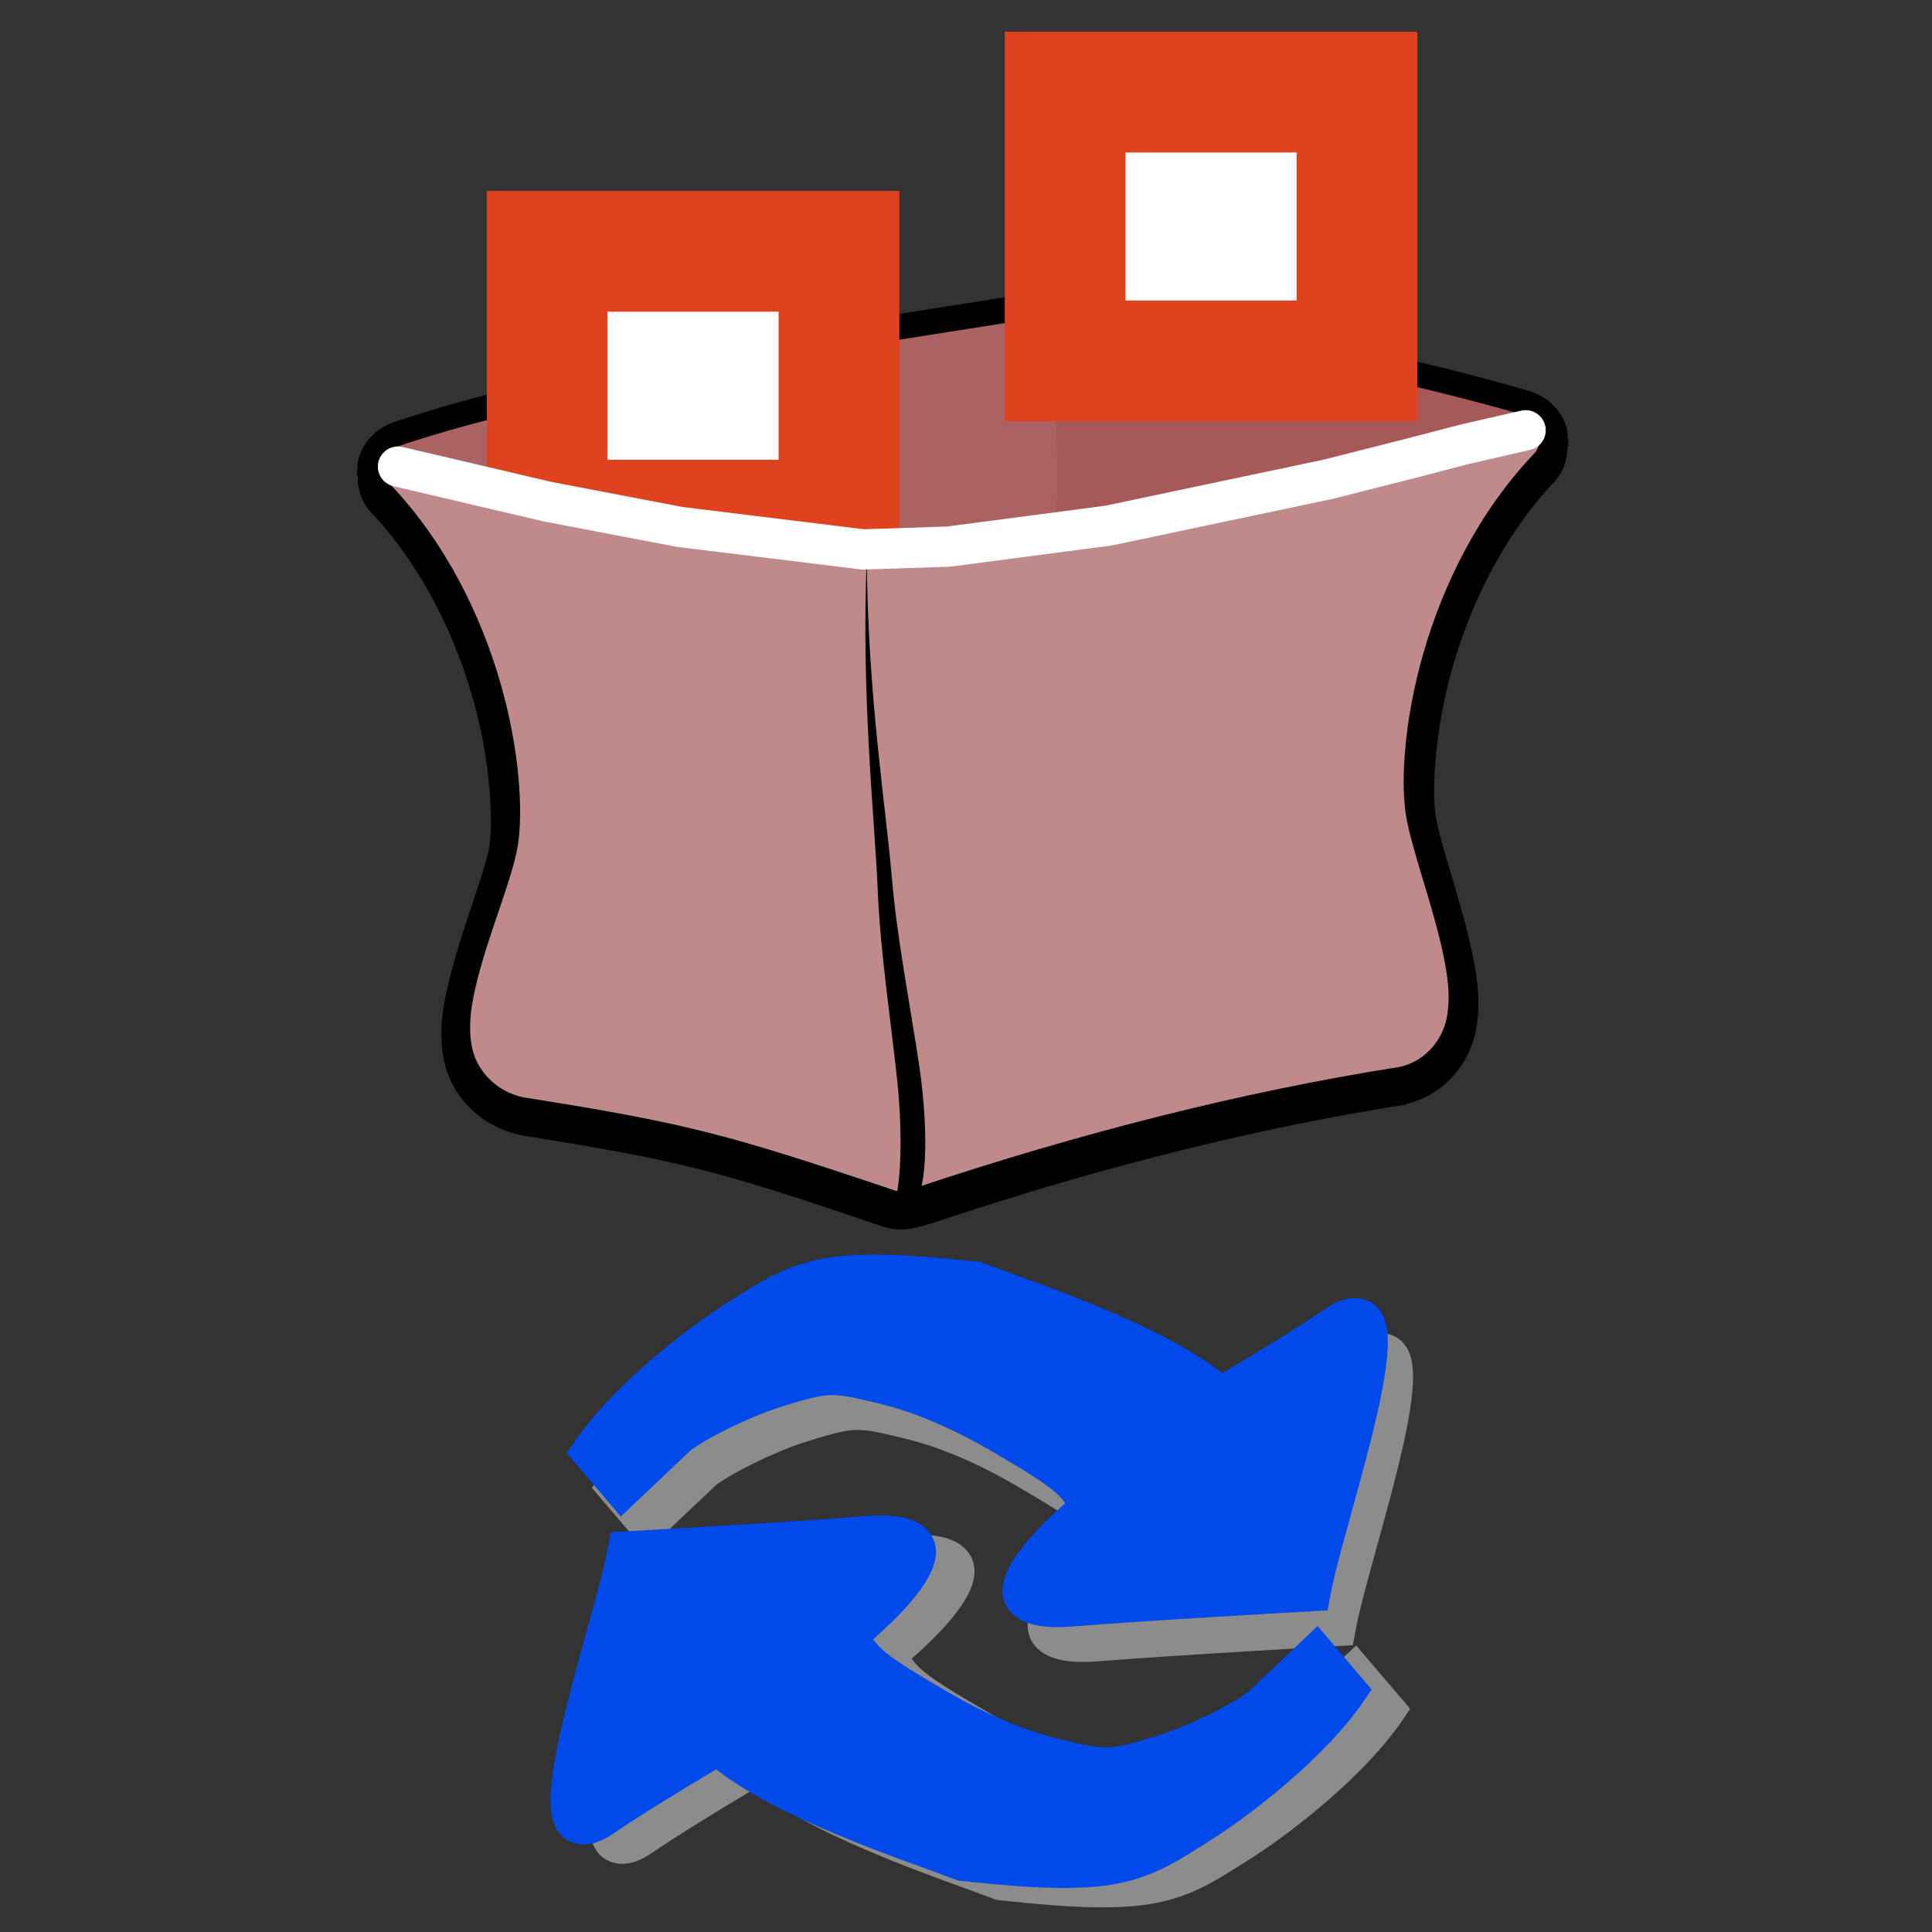
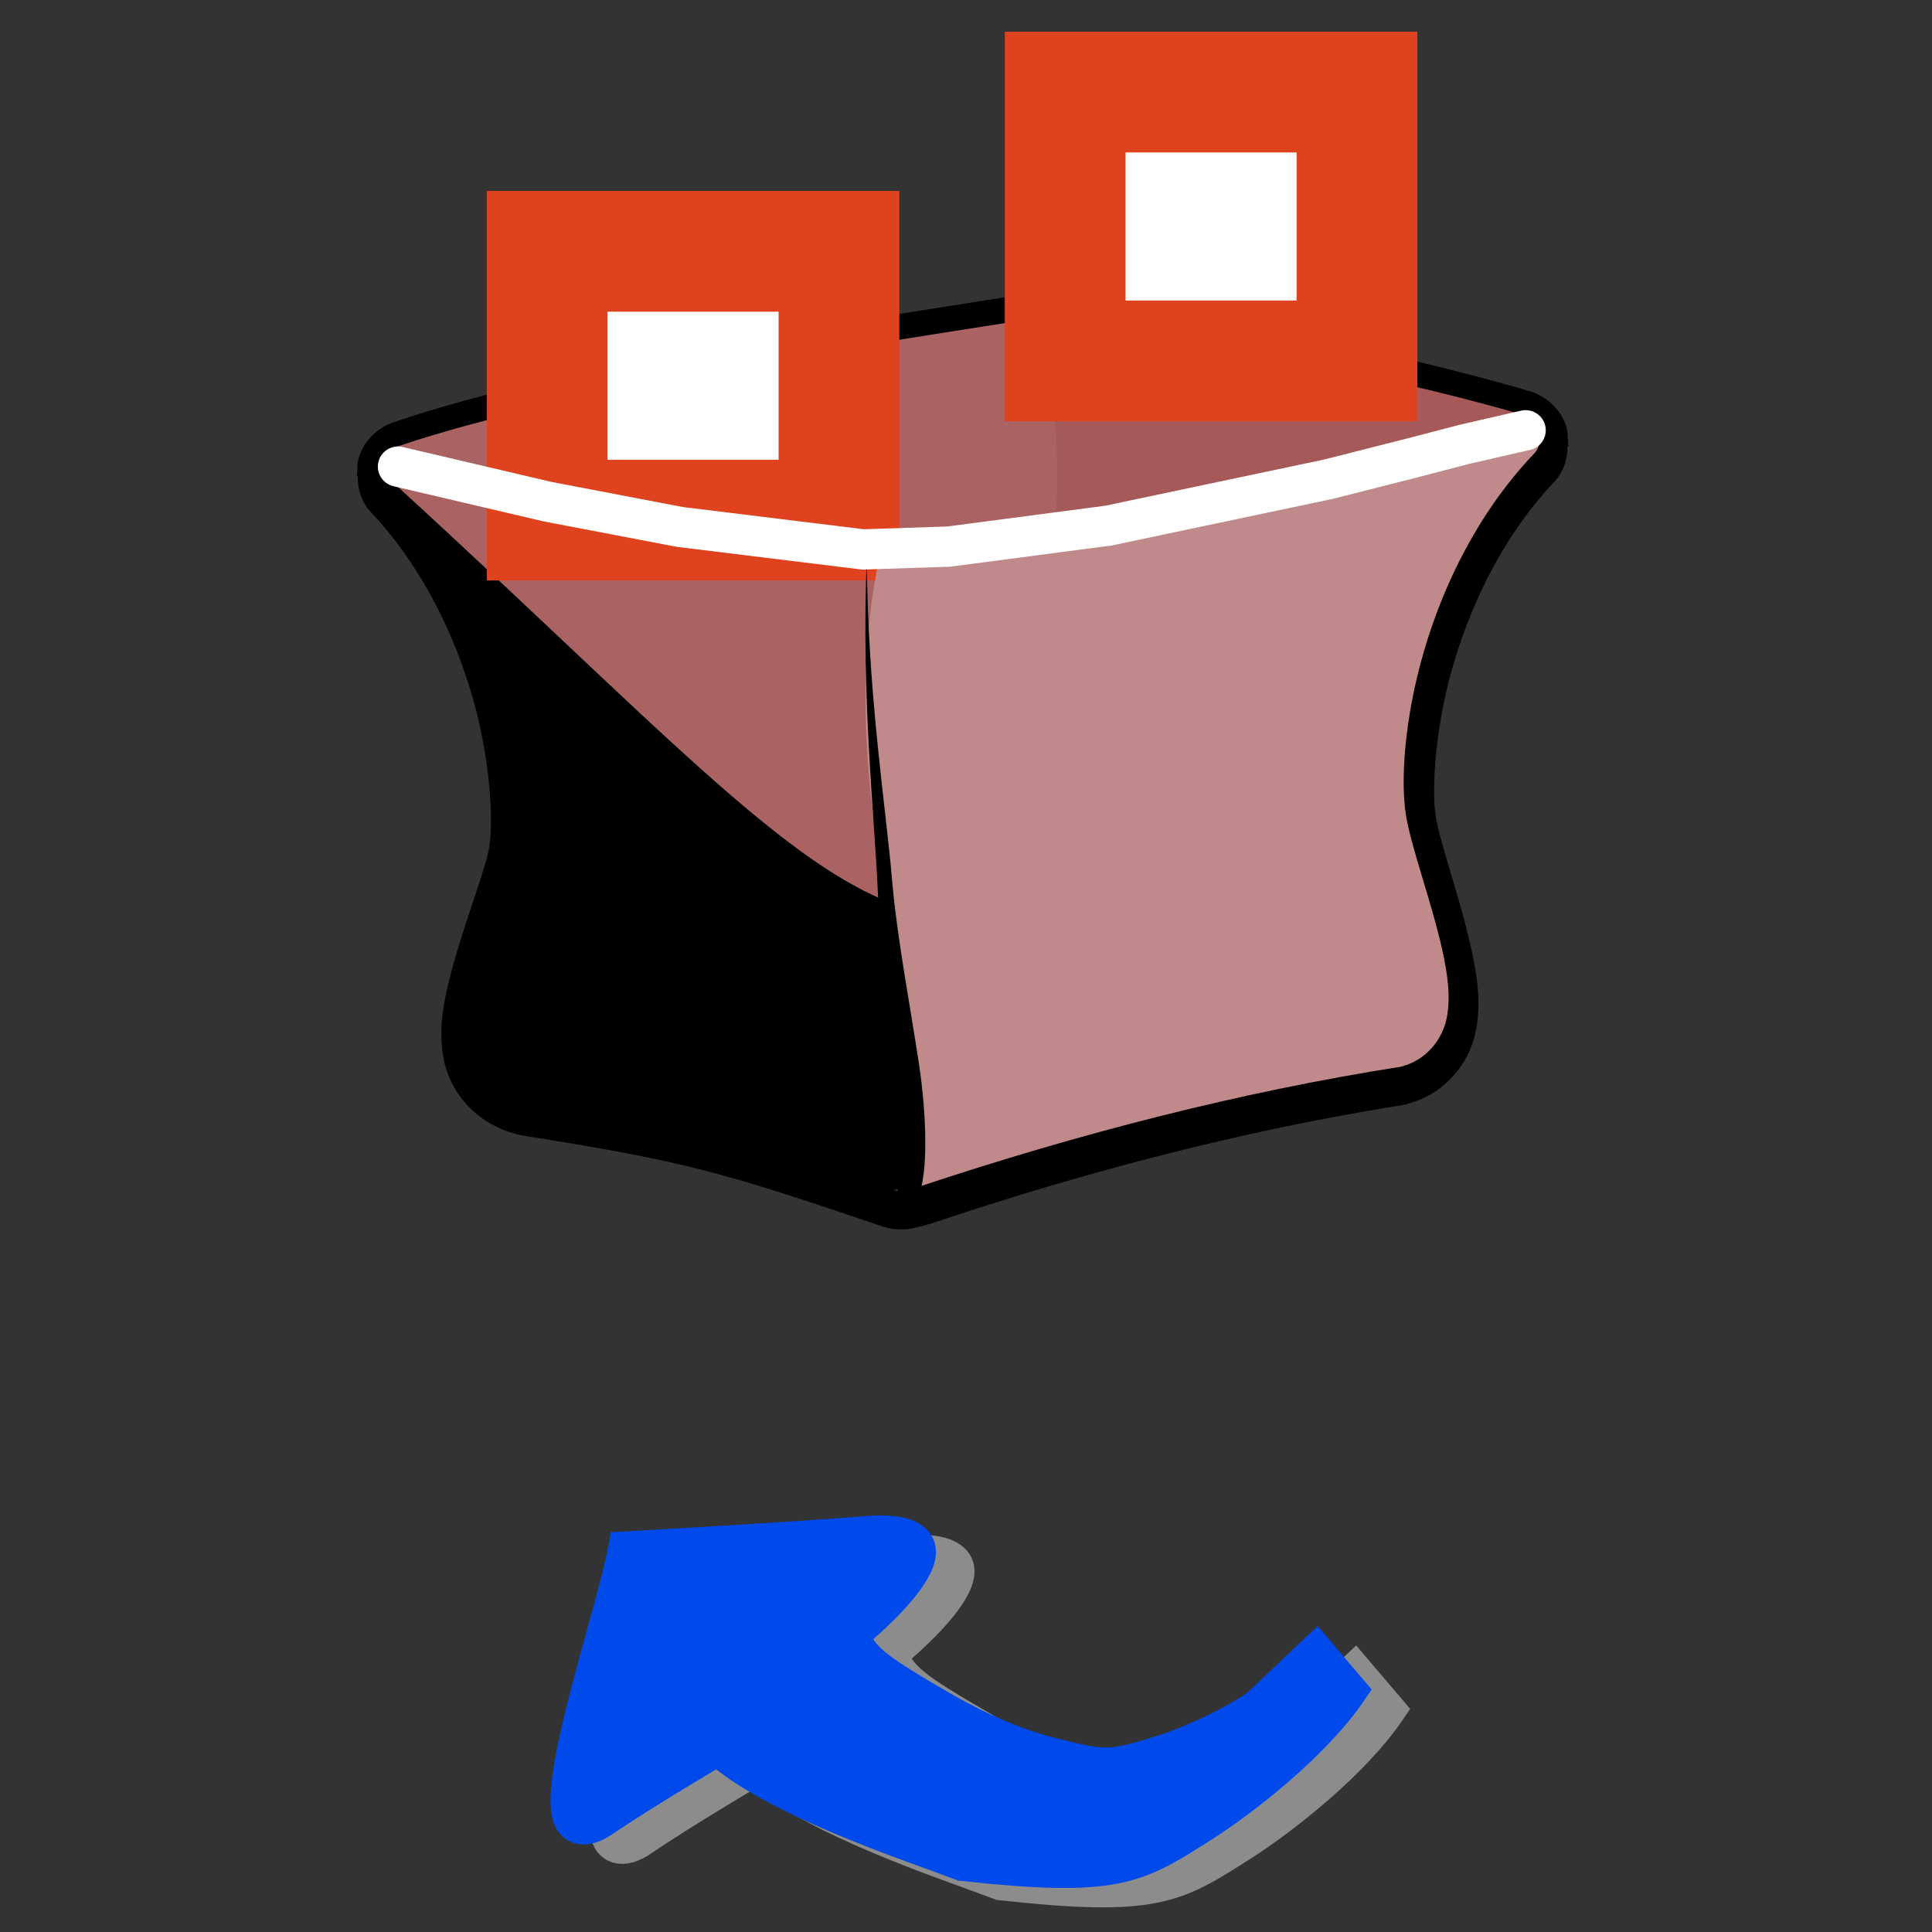
<svg xmlns="http://www.w3.org/2000/svg" xmlns:ns1="http://sodipodi.sourceforge.net/DTD/sodipodi-0.dtd" xmlns:ns2="http://www.inkscape.org/namespaces/inkscape" xmlns:xlink="http://www.w3.org/1999/xlink" width="24" height="24" id="svg2" ns1:version="0.32" ns2:version="0.47 r22583" version="1.0" ns1:docname="updatechangesetcontent.svg" ns2:output_extension="org.inkscape.output.svg.inkscape" ns2:export-filename="downloadchangesetcontent.png" ns2:export-xdpi="90" ns2:export-ydpi="90">
  <rect width="100%" height="100%" fill="#333333" stroke="none" />
  <defs id="defs4">
    <linearGradient id="linearGradient1400">
      <stop id="stop1401" offset="0" style="stop-color:#000000;stop-opacity:0.678;" />
      <stop id="stop1403" offset="0.57" style="stop-color:#000000;stop-opacity:0.329;" />
      <stop id="stop1402" offset="1" style="stop-color:#000000;stop-opacity:0;" />
    </linearGradient>
    <ns2:perspective ns1:type="inkscape:persp3d" ns2:vp_x="0 : 526.18109 : 1" ns2:vp_y="6.1230318e-14 : 1000 : 0" ns2:vp_z="744.09448 : 526.18109 : 1" ns2:persp3d-origin="372.04724 : 350.78739 : 1" id="perspective10" />
    <ns2:perspective id="perspective3269" ns2:persp3d-origin="372.04724 : 350.78739 : 1" ns2:vp_z="744.09448 : 526.18109 : 1" ns2:vp_y="0 : 1000 : 0" ns2:vp_x="0 : 526.18109 : 1" ns1:type="inkscape:persp3d" />
    <ns2:perspective id="perspective4004" ns2:persp3d-origin="372.04724 : 350.78739 : 1" ns2:vp_z="744.09448 : 526.18109 : 1" ns2:vp_y="0 : 1000 : 0" ns2:vp_x="0 : 526.18109 : 1" ns1:type="inkscape:persp3d" />
    <ns2:perspective id="perspective4054" ns2:persp3d-origin="372.04724 : 350.78739 : 1" ns2:vp_z="744.09448 : 526.18109 : 1" ns2:vp_y="0 : 1000 : 0" ns2:vp_x="0 : 526.18109 : 1" ns1:type="inkscape:persp3d" />
    <ns2:perspective id="perspective4104" ns2:persp3d-origin="372.04724 : 350.78739 : 1" ns2:vp_z="744.09448 : 526.18109 : 1" ns2:vp_y="0 : 1000 : 0" ns2:vp_x="0 : 526.18109 : 1" ns1:type="inkscape:persp3d" />
    <ns2:perspective id="perspective3833" ns2:persp3d-origin="0.5 : 0.33333333 : 1" ns2:vp_z="1 : 0.5 : 1" ns2:vp_y="0 : 1000 : 0" ns2:vp_x="0 : 0.5 : 1" ns1:type="inkscape:persp3d" />
    <linearGradient ns2:collect="always" xlink:href="#linearGradient3718" id="linearGradient3716" x1="0.625" y1="26.589" x2="24.107" y2="26.589" gradientUnits="userSpaceOnUse" gradientTransform="matrix(0.814,0,0,0.683,1.386,-5.549)" />
    <linearGradient id="linearGradient3718">
      <stop id="stop3720" offset="0" style="stop-color:#003700;stop-opacity:1;" />
      <stop id="stop3722" offset="1" style="stop-color:#00c700;stop-opacity:1" />
    </linearGradient>
    <linearGradient ns2:collect="always" xlink:href="#linearGradient3718" id="linearGradient3730" x1="2.857" y1="30.295" x2="21.971" y2="30.446" gradientUnits="userSpaceOnUse" gradientTransform="matrix(1.03,0,0,0.873,-1.047,-10.056)" />
    <linearGradient id="linearGradient3842">
      <stop id="stop3844" offset="0" style="stop-color:#003700;stop-opacity:1;" />
      <stop id="stop3846" offset="1" style="stop-color:#00c700;stop-opacity:1" />
    </linearGradient>
    <linearGradient ns2:collect="always" xlink:href="#linearGradient1400-0" id="linearGradient17450-6" gradientUnits="userSpaceOnUse" gradientTransform="matrix(0.115,0,0,0.111,-49.239,-49.371)" x1="537.424" y1="580.167" x2="539.396" y2="510.392" />
    <linearGradient id="linearGradient1400-0">
      <stop id="stop1401-4" offset="0" style="stop-color:#000000;stop-opacity:0.678;" />
      <stop id="stop1403-9" offset="0.57" style="stop-color:#000000;stop-opacity:0.329;" />
      <stop id="stop1402-4" offset="1" style="stop-color:#000000;stop-opacity:0;" />
    </linearGradient>
    <ns2:perspective id="perspective3921" ns2:persp3d-origin="0.5 : 0.33333333 : 1" ns2:vp_z="1 : 0.5 : 1" ns2:vp_y="0 : 1000 : 0" ns2:vp_x="0 : 0.5 : 1" ns1:type="inkscape:persp3d" />
    <ns2:perspective id="perspective4800" ns2:persp3d-origin="0.5 : 0.33333333 : 1" ns2:vp_z="1 : 0.5 : 1" ns2:vp_y="0 : 1000 : 0" ns2:vp_x="0 : 0.5 : 1" ns1:type="inkscape:persp3d" />
    <linearGradient ns2:collect="always" xlink:href="#linearGradient4600-0" id="linearGradient4674" gradientUnits="userSpaceOnUse" gradientTransform="matrix(-0.731,0,0,-0.923,-6.279,32.24)" x1="5.179" y1="29.982" x2="22.617" y2="29.953" />
    <linearGradient ns2:collect="always" id="linearGradient4600-0">
      <stop style="stop-color:#0000a9;stop-opacity:1;" offset="0" id="stop4602-4" />
      <stop style="stop-color:#005cf7;stop-opacity:1" offset="1" id="stop4604-0" />
    </linearGradient>
    <linearGradient ns2:collect="always" xlink:href="#linearGradient4600-0" id="linearGradient4676" gradientUnits="userSpaceOnUse" gradientTransform="matrix(-0.731,0,0,-0.923,-6.279,32.24)" x1="4.946" y1="29.953" x2="22.617" y2="29.953" />
    <linearGradient ns2:collect="always" xlink:href="#linearGradient1400-2" id="linearGradient17450" gradientUnits="userSpaceOnUse" gradientTransform="matrix(0.115,0,0,0.111,-93.126,-40.254)" x1="537.424" y1="580.167" x2="539.396" y2="510.392" />
    <linearGradient id="linearGradient1400-2">
      <stop id="stop1401-1" offset="0" style="stop-color:#000000;stop-opacity:0.678;" />
      <stop id="stop1403-0" offset="0.57" style="stop-color:#000000;stop-opacity:0.329;" />
      <stop id="stop1402-40" offset="1" style="stop-color:#000000;stop-opacity:0;" />
    </linearGradient>
    <ns2:perspective id="perspective4653" ns2:persp3d-origin="0.5 : 0.33333333 : 1" ns2:vp_z="1 : 0.5 : 1" ns2:vp_y="0 : 1000 : 0" ns2:vp_x="0 : 0.5 : 1" ns1:type="inkscape:persp3d" />
    <ns2:perspective id="perspective5218" ns2:persp3d-origin="0.5 : 0.33333333 : 1" ns2:vp_z="1 : 0.5 : 1" ns2:vp_y="0 : 1000 : 0" ns2:vp_x="0 : 0.5 : 1" ns1:type="inkscape:persp3d" />
    <ns2:perspective id="perspective5240" ns2:persp3d-origin="0.5 : 0.33333333 : 1" ns2:vp_z="1 : 0.5 : 1" ns2:vp_y="0 : 1000 : 0" ns2:vp_x="0 : 0.5 : 1" ns1:type="inkscape:persp3d" />
    <ns2:perspective id="perspective5262" ns2:persp3d-origin="0.5 : 0.33333333 : 1" ns2:vp_z="1 : 0.5 : 1" ns2:vp_y="0 : 1000 : 0" ns2:vp_x="0 : 0.5 : 1" ns1:type="inkscape:persp3d" />
    <ns2:perspective id="perspective5645" ns2:persp3d-origin="0.5 : 0.33333333 : 1" ns2:vp_z="1 : 0.5 : 1" ns2:vp_y="0 : 1000 : 0" ns2:vp_x="0 : 0.5 : 1" ns1:type="inkscape:persp3d" />
    <ns2:perspective id="perspective5700" ns2:persp3d-origin="0.5 : 0.33333333 : 1" ns2:vp_z="1 : 0.5 : 1" ns2:vp_y="0 : 1000 : 0" ns2:vp_x="0 : 0.5 : 1" ns1:type="inkscape:persp3d" />
  </defs>
  <ns1:namedview id="base" pagecolor="#ffffff" bordercolor="#666666" borderopacity="1.0" ns2:pageopacity="0.0" ns2:pageshadow="2" ns2:zoom="7.919596" ns2:cx="-2.8359847" ns2:cy="24.270728" ns2:document-units="px" ns2:current-layer="layer1" showgrid="false" ns2:window-width="1081" ns2:window-height="824" ns2:window-x="25" ns2:window-y="9" ns2:window-maximized="0" />
  <g ns2:label="Ebene 1" ns2:groupmode="layer" id="layer1">
    <g id="g5276-9" transform="matrix(0.67,0,0,0.599,18.642,25.937)">
      <path ns1:nodetypes="ccsccccsscscsc" id="path3944-6-4-2" d="m -13.792,-6.68 c 1.078,1.104 3.564,2.001 4.546,2.418 2.828,0.344 3.174,0.07 4.379,-0.786 0.783,-0.557 2.076,-1.696 2.739,-2.789 l -0.582,-0.764 -1.011,1.071 c -0.407,0.342 -1.205,0.753 -1.693,0.94 -1.104,0.391 -1.176,0.378 -2.135,0.121 -0.539,-0.144 -1.277,-0.436 -2.153,-1.004 -1.266,-0.821 -1.46,-1.009 -1.674,-1.511 0,0 2.571,-2.31 0.331,-2.1 -1.178,0.111 -4.42,0.315 -4.42,0.315 -0.27,1.653 -1.909,6.679 -0.498,5.599 0.739,-0.566 2.173,-1.51 2.173,-1.51 z" style="fill:#8c8c8c;fill-opacity:1;stroke:#8c8c8c;stroke-width:0.746px;stroke-linecap:butt;stroke-linejoin:miter;stroke-opacity:1;marker-end:none;display:inline" />
-       <path ns1:nodetypes="ccsccccsscscsc" id="path3944-6-49" d="m -4.734,-13.624 c -1.078,-1.104 -3.564,-2.001 -4.546,-2.418 -2.828,-0.344 -3.174,-0.07 -4.379,0.786 -0.783,0.557 -2.076,1.696 -2.739,2.789 l 0.582,0.764 1.011,-1.071 c 0.407,-0.342 1.205,-0.753 1.693,-0.94 1.104,-0.391 1.176,-0.378 2.135,-0.121 0.539,0.144 1.277,0.436 2.153,1.004 1.266,0.821 1.46,1.009 1.674,1.511 0,0 -2.571,2.31 -0.331,2.1 1.178,-0.111 4.42,-0.315 4.42,-0.315 0.27,-1.653 1.909,-6.679 0.498,-5.599 -0.739,0.566 -2.173,1.51 -2.173,1.51 z" style="fill:#8c8c8c;fill-opacity:1;stroke:#8c8c8c;stroke-width:0.746px;stroke-linecap:butt;stroke-linejoin:miter;stroke-opacity:1;marker-end:none;display:inline" />
-       <path ns1:nodetypes="ccsccccsscscsc" id="path3944-1" d="m -5.202,-14.347 c -1.078,-1.104 -3.564,-2.001 -4.546,-2.418 -2.828,-0.344 -3.174,-0.07 -4.379,0.786 -0.783,0.557 -2.076,1.696 -2.739,2.789 l 0.582,0.764 1.011,-1.071 c 0.407,-0.342 1.205,-0.753 1.693,-0.94 1.104,-0.391 1.176,-0.378 2.135,-0.121 0.539,0.144 1.277,0.436 2.153,1.004 1.266,0.821 1.46,1.009 1.674,1.511 0,0 -2.571,2.31 -0.331,2.1 1.178,-0.111 4.42,-0.315 4.42,-0.315 0.27,-1.653 1.909,-6.679 0.498,-5.599 -0.739,0.566 -2.173,1.51 -2.173,1.51 z" style="fill:#0049ea;fill-opacity:1;stroke:#0049ea;stroke-width:0.746px;stroke-linecap:butt;stroke-linejoin:miter;stroke-opacity:1;marker-end:none;display:inline" />
      <path ns1:nodetypes="ccsccccsscscsc" id="path3944-2-5" d="m -14.507,-7.082 c 1.078,1.104 3.564,2.001 4.546,2.418 2.828,0.344 3.174,0.07 4.379,-0.786 0.783,-0.557 2.076,-1.696 2.739,-2.789 l -0.582,-0.764 -1.011,1.071 c -0.407,0.342 -1.205,0.753 -1.693,0.94 -1.104,0.391 -1.176,0.378 -2.135,0.121 -0.539,-0.144 -1.277,-0.436 -2.153,-1.004 -1.266,-0.821 -1.46,-1.009 -1.674,-1.511 0,0 2.571,-2.31 0.331,-2.1 -1.178,0.111 -4.42,0.315 -4.42,0.315 -0.27,1.653 -1.909,6.679 -0.498,5.599 0.739,-0.566 2.173,-1.51 2.173,-1.51 z" style="fill:#0049ea;fill-opacity:1;stroke:#0049ea;stroke-width:0.746px;stroke-linecap:butt;stroke-linejoin:miter;stroke-opacity:1;marker-end:none;display:inline" />
    </g>
    <path ns1:type="inkscape:offset" ns2:radius="4.5834389" ns2:original="M 547.25 494.90625 C 547.15581 494.91224 547.06196 494.92267 546.96875 494.9375 C 546.73282 494.97719 546.68628 494.99521 546.84375 494.96875 C 524.84282 498.66333 486.64226 504.70723 464.125 512.78125 C 463.15567 513.13537 462.43455 513.95957 462.21875 514.96875 C 462.15787 515.25343 462.16594 515.52974 462.1875 515.8125 C 462.05699 516.6851 462.30033 517.57519 462.90625 518.25 C 470.3466 526.58465 475.04831 536.96666 477.65625 546.5625 C 480.26419 556.15834 480.71815 565.04611 480 569.8125 C 479.30782 574.40653 476.22839 582.0513 474.59375 588.9375 C 473.77643 592.3806 473.25435 595.69511 473.90625 598.84375 C 474.55815 601.99239 477.07104 604.95638 480.71875 605.78125 C 480.7809 605.79364 480.84344 605.80407 480.90625 605.8125 C 502.83748 609.49724 508.3071 611.152 530.28125 619.03125 C 531.00412 619.2851 531.77801 619.24067 532.46875 618.9375 C 532.87181 618.81636 533.26667 618.66906 533.71875 618.53125 C 555.08828 610.94998 576.58139 605.04634 597.875 601.46875 C 597.95919 601.45151 598.0426 601.43065 598.125 601.40625 C 601.50992 600.51027 603.68441 597.45149 604.21875 594.40625 C 604.75309 591.36101 604.30268 588.11024 603.59375 584.6875 C 602.17588 577.84201 599.46382 570.20636 598.75 565.46875 C 598.03185 560.70236 598.51706 551.81459 601.125 542.21875 C 603.73294 532.62291 608.43467 522.24088 615.875 513.90625 C 616.46759 513.24343 616.73797 512.38142 616.625 511.53125 C 616.62371 511.52157 616.62638 511.50967 616.625 511.5 C 616.65564 511.14932 616.62753 510.78679 616.53125 510.4375 C 616.25916 509.45037 615.50959 508.67713 614.53125 508.375 C 592.67011 501.65325 570.38545 497.83074 547.875 494.9375 C 547.66833 494.90533 547.45885 494.89485 547.25 494.90625 z " style="fill:#000000;fill-opacity:1;stroke:none;display:inline" id="path2509" d="m 546.969,490.344 c -0.238,0.015 -0.483,0.025 -0.719,0.062 a 4.584,4.584 0 0 0 -0.031,0 c -0.032,0.005 -0.111,0.031 -0.125,0.031 -0.011,3e-5 -0.086,0.032 -0.094,0.031 -21.964,3.687 -60.081,9.625 -83.438,18 -2.434,0.889 -4.267,2.979 -4.812,5.531 -0.107,0.5 -0.057,0.75 -0.062,1.125 l -0.031,0 c -0.011,0.072 0.009,0.146 0,0.219 0.003,0.249 -0.043,0.654 -0.031,0.812 l 0.094,0 c -0.018,1.836 0.488,3.716 1.781,5.156 6.82,7.64 11.257,17.38 13.719,26.438 2.455,9.035 2.801,17.72 2.25,21.375 -0.505,3.354 -3.586,11.347 -5.344,18.75 -0.869,3.659 -1.599,7.657 -0.719,11.906 1.01,4.879 4.803,9.223 10.312,10.469 a 4.584,4.584 0 0 0 0.094,0.031 c 0.114,0.023 0.228,0.014 0.344,0.031 l 0,0.031 c 21.833,3.668 26.624,5.133 48.562,13 a 4.584,4.584 0 0 0 0.031,0 c 1.655,0.581 3.427,0.457 5,-0.094 l 0.031,0.062 c 0.249,-0.075 0.348,-0.126 0.531,-0.188 0.254,-0.085 0.58,-0.167 0.75,-0.219 a 4.584,4.584 0 0 0 0.188,-0.062 C 556.413,615.336 577.647,609.525 598.625,606 a 4.584,4.584 0 0 0 0.156,-0.031 c 0.172,-0.035 0.362,-0.078 0.531,-0.125 0.04,-0.011 0.085,-0.019 0.125,-0.031 l 0,-0.031 c 5.324,-1.474 8.478,-6.019 9.281,-10.594 0.706,-4.024 0.123,-7.828 -0.625,-11.438 -1.516,-7.319 -4.245,-15.205 -4.812,-18.969 -0.548,-3.636 -0.177,-12.332 2.281,-21.375 2.462,-9.058 6.899,-18.798 13.719,-26.438 1.229,-1.375 1.776,-3.203 1.781,-5.062 l 0.125,0 c 0.018,-0.211 -0.064,-0.441 -0.062,-0.656 -0.009,-0.107 0.045,-0.206 0.031,-0.312 0.173,1.299 0.193,1.255 0,-0.094 l -0.062,0 c -0.026,-0.538 -0.004,-1.073 -0.156,-1.625 -0.682,-2.475 -2.608,-4.461 -5.062,-5.219 -22.189,-6.823 -44.687,-10.655 -67.281,-13.562 -0.001,-1.8e-4 0.001,-0.031 0,-0.031 -0.041,-0.006 -0.084,0.006 -0.125,0 -0.482,-0.067 -0.982,-0.089 -1.469,-0.062 a 4.584,4.584 0 0 0 -0.031,0 z" transform="matrix(0.092,0,0,0.087,-37.666,-38.991)" />
    <path style="fill:#a55959;fill-opacity:1;stroke:none;display:inline" d="m 12.681,3.983 c -0.009,5.213e-4 -0.017,0.001 -0.026,0.003 -0.022,0.003 -0.026,0.005 -0.012,0.003 -0.074,0.012 -0.14,0.051 -0.182,0.109 -0.043,0.058 -0.059,0.129 -0.044,0.198 0.377,1.804 -0.039,3.556 -0.151,4.546 -0.034,0.303 -0.139,0.703 -0.229,1.112 -0.09,0.409 -0.169,0.826 -0.125,1.205 0.011,0.09 0.072,0.168 0.16,0.207 l 0,0.033 c 0.031,-9.36e-4 0.069,-0.002 0.116,-0.005 l 0,-0.003 c 0.01,4.74e-4 0.019,4.74e-4 0.029,0 0.856,-0.082 1.668,-0.625 2.714,-1.583 1.046,-0.958 2.337,-2.353 4.125,-4.228 0.064,-0.066 0.087,-0.158 0.062,-0.244 -0.025,-0.086 -0.096,-0.154 -0.186,-0.18 -2.031,-0.585 -4.101,-0.917 -6.192,-1.169 -0.019,-0.003 -0.039,-0.004 -0.058,-0.003 z" id="path2444" />
    <path style="fill:#aa6262;fill-opacity:1;stroke:none;display:inline" d="m 12.657,3.986 c -0.005,7.883e-4 -0.01,0.002 -0.015,0.003 -2.044,0.321 -5.593,0.847 -7.684,1.55 -0.09,0.031 -0.157,0.103 -0.177,0.191 -0.02,0.088 0.009,0.179 0.078,0.242 1.975,1.803 3.341,3.176 4.442,4.095 1.101,0.919 1.971,1.415 2.915,1.324 0.074,-0.007 0.142,-0.041 0.189,-0.095 0.047,-0.054 0.069,-0.124 0.061,-0.193 -0.03,-0.263 0.029,-0.646 0.116,-1.041 0.087,-0.395 0.197,-0.801 0.238,-1.164 0.103,-0.914 0.55,-2.765 0.145,-4.701 C 12.937,4.06 12.803,3.969 12.657,3.986 z" id="path2453" />
    <rect style="fill:#ffffff;fill-opacity:1;stroke:#df421e;stroke-width:1.5;stroke-miterlimit:4;stroke-opacity:1;stroke-dasharray:none" id="rect3807-82" width="3.625" height="3.339" x="6.797" y="3.122" />
-     <path style="fill:#c08a8a;fill-opacity:1;stroke:none;display:inline" d="m 5.037,5.579 c -0.107,0.006 -0.201,0.068 -0.242,0.161 -0.041,0.093 -0.021,0.199 0.05,0.274 0.691,0.725 1.128,1.629 1.37,2.464 0.242,0.835 0.284,1.608 0.218,2.023 -0.064,0.4 -0.35,1.065 -0.502,1.664 -0.076,0.3 -0.124,0.588 -0.064,0.862 0.061,0.274 0.294,0.532 0.633,0.604 0.006,0.001 0.012,0.002 0.017,0.003 2.037,0.321 2.546,0.465 4.587,1.15 0.081,0.027 0.171,0.017 0.244,-0.027 1.316,-0.797 2.191,-1.272 2.781,-1.694 0.59,-0.422 0.912,-0.842 0.975,-1.406 0.04,-0.352 -0.131,-0.7 -0.377,-1.088 -0.246,-0.388 -0.588,-0.812 -0.973,-1.248 -0.768,-0.872 -1.705,-1.791 -2.346,-2.488 -0.046,-0.051 -0.112,-0.083 -0.183,-0.09 -2.19,-0.2 -4.065,-0.471 -6.079,-1.147 -0.035,-0.012 -0.073,-0.018 -0.11,-0.016 z" id="path2442" />
-     <path style="fill:#c08a8a;fill-opacity:1;stroke:none;display:inline" d="m 18.847,5.201 c -0.038,1.374e-4 -0.076,0.008 -0.11,0.022 -1.904,0.779 -5.428,1.398 -7.563,1.517 -0.127,0.008 -0.232,0.095 -0.255,0.212 -0.406,1.938 0.039,3.79 0.142,4.704 0.061,0.541 0.233,1.197 0.34,1.724 0.071,0.351 0.219,1.409 -0.296,1.403 0.125,0.031 0.207,-0.012 0.319,-0.044 1.985,-0.66 3.982,-1.173 5.96,-1.485 0.008,-0.001 0.016,-0.003 0.023,-0.005 0.314,-0.078 0.516,-0.344 0.566,-0.609 0.05,-0.265 0.008,-0.548 -0.058,-0.846 C 17.783,11.199 17.531,10.535 17.465,10.123 17.398,9.708 17.443,8.935 17.686,8.1 c 0.242,-0.835 0.679,-1.738 1.37,-2.464 0.073,-0.077 0.092,-0.186 0.046,-0.28 C 19.057,5.262 18.957,5.201 18.847,5.201 z" id="path2440" ns1:nodetypes="csccsscccsssssssc" />
+     <path style="fill:#c08a8a;fill-opacity:1;stroke:none;display:inline" d="m 18.847,5.201 c -0.038,1.374e-4 -0.076,0.008 -0.11,0.022 -1.904,0.779 -5.428,1.398 -7.563,1.517 -0.127,0.008 -0.232,0.095 -0.255,0.212 -0.406,1.938 0.039,3.79 0.142,4.704 0.061,0.541 0.233,1.197 0.34,1.724 0.071,0.351 0.219,1.409 -0.296,1.403 0.125,0.031 0.207,-0.012 0.319,-0.044 1.985,-0.66 3.982,-1.173 5.96,-1.485 0.008,-0.001 0.016,-0.003 0.023,-0.005 0.314,-0.078 0.516,-0.344 0.566,-0.609 0.05,-0.265 0.008,-0.548 -0.058,-0.846 C 17.783,11.199 17.531,10.535 17.465,10.123 17.398,9.708 17.443,8.935 17.686,8.1 c 0.242,-0.835 0.679,-1.738 1.37,-2.464 0.073,-0.077 0.092,-0.186 0.046,-0.28 C 19.057,5.262 18.957,5.201 18.847,5.201 " id="path2440" ns1:nodetypes="csccsscccsssssssc" />
    <path style="fill:#000000;fill-opacity:1;stroke:none;display:inline" d="m 10.768,6.926 c -0.073,1.744 0.1,3.258 0.136,4.14 0.03,0.745 0.167,1.651 0.244,2.377 0.037,0.354 0.093,1.229 -0.08,1.671 l 0.374,-0.037 c -0.112,0.043 -0.194,0.101 -0.319,0.059 0.515,0.008 0.367,-1.423 0.296,-1.899 -0.107,-0.713 -0.279,-1.602 -0.34,-2.333 -0.071,-0.851 -0.304,-2.302 -0.311,-3.978 z" id="path2495" ns1:nodetypes="csssccssc" />
    <path style="fill:none;stroke:#ffffff;stroke-width:0.5;stroke-linecap:round;stroke-linejoin:miter;stroke-miterlimit:4;stroke-opacity:1;stroke-dasharray:none" d="m 4.944,5.796 1.859,0.436 1.643,0.314 2.274,0.279 1.065,-0.035 1.986,-0.261 2.726,-0.575 1.029,-0.261 0.668,-0.174 0.758,-0.174" id="path3664-7" ns1:nodetypes="cccccccccc" />
    <rect style="fill:#ffffff;fill-opacity:1;stroke:#df421e;stroke-width:1.5;stroke-miterlimit:4;stroke-opacity:1;stroke-dasharray:none" id="rect3807-82-2" width="3.625" height="3.339" x="13.232" y="1.144" />
  </g>
</svg>